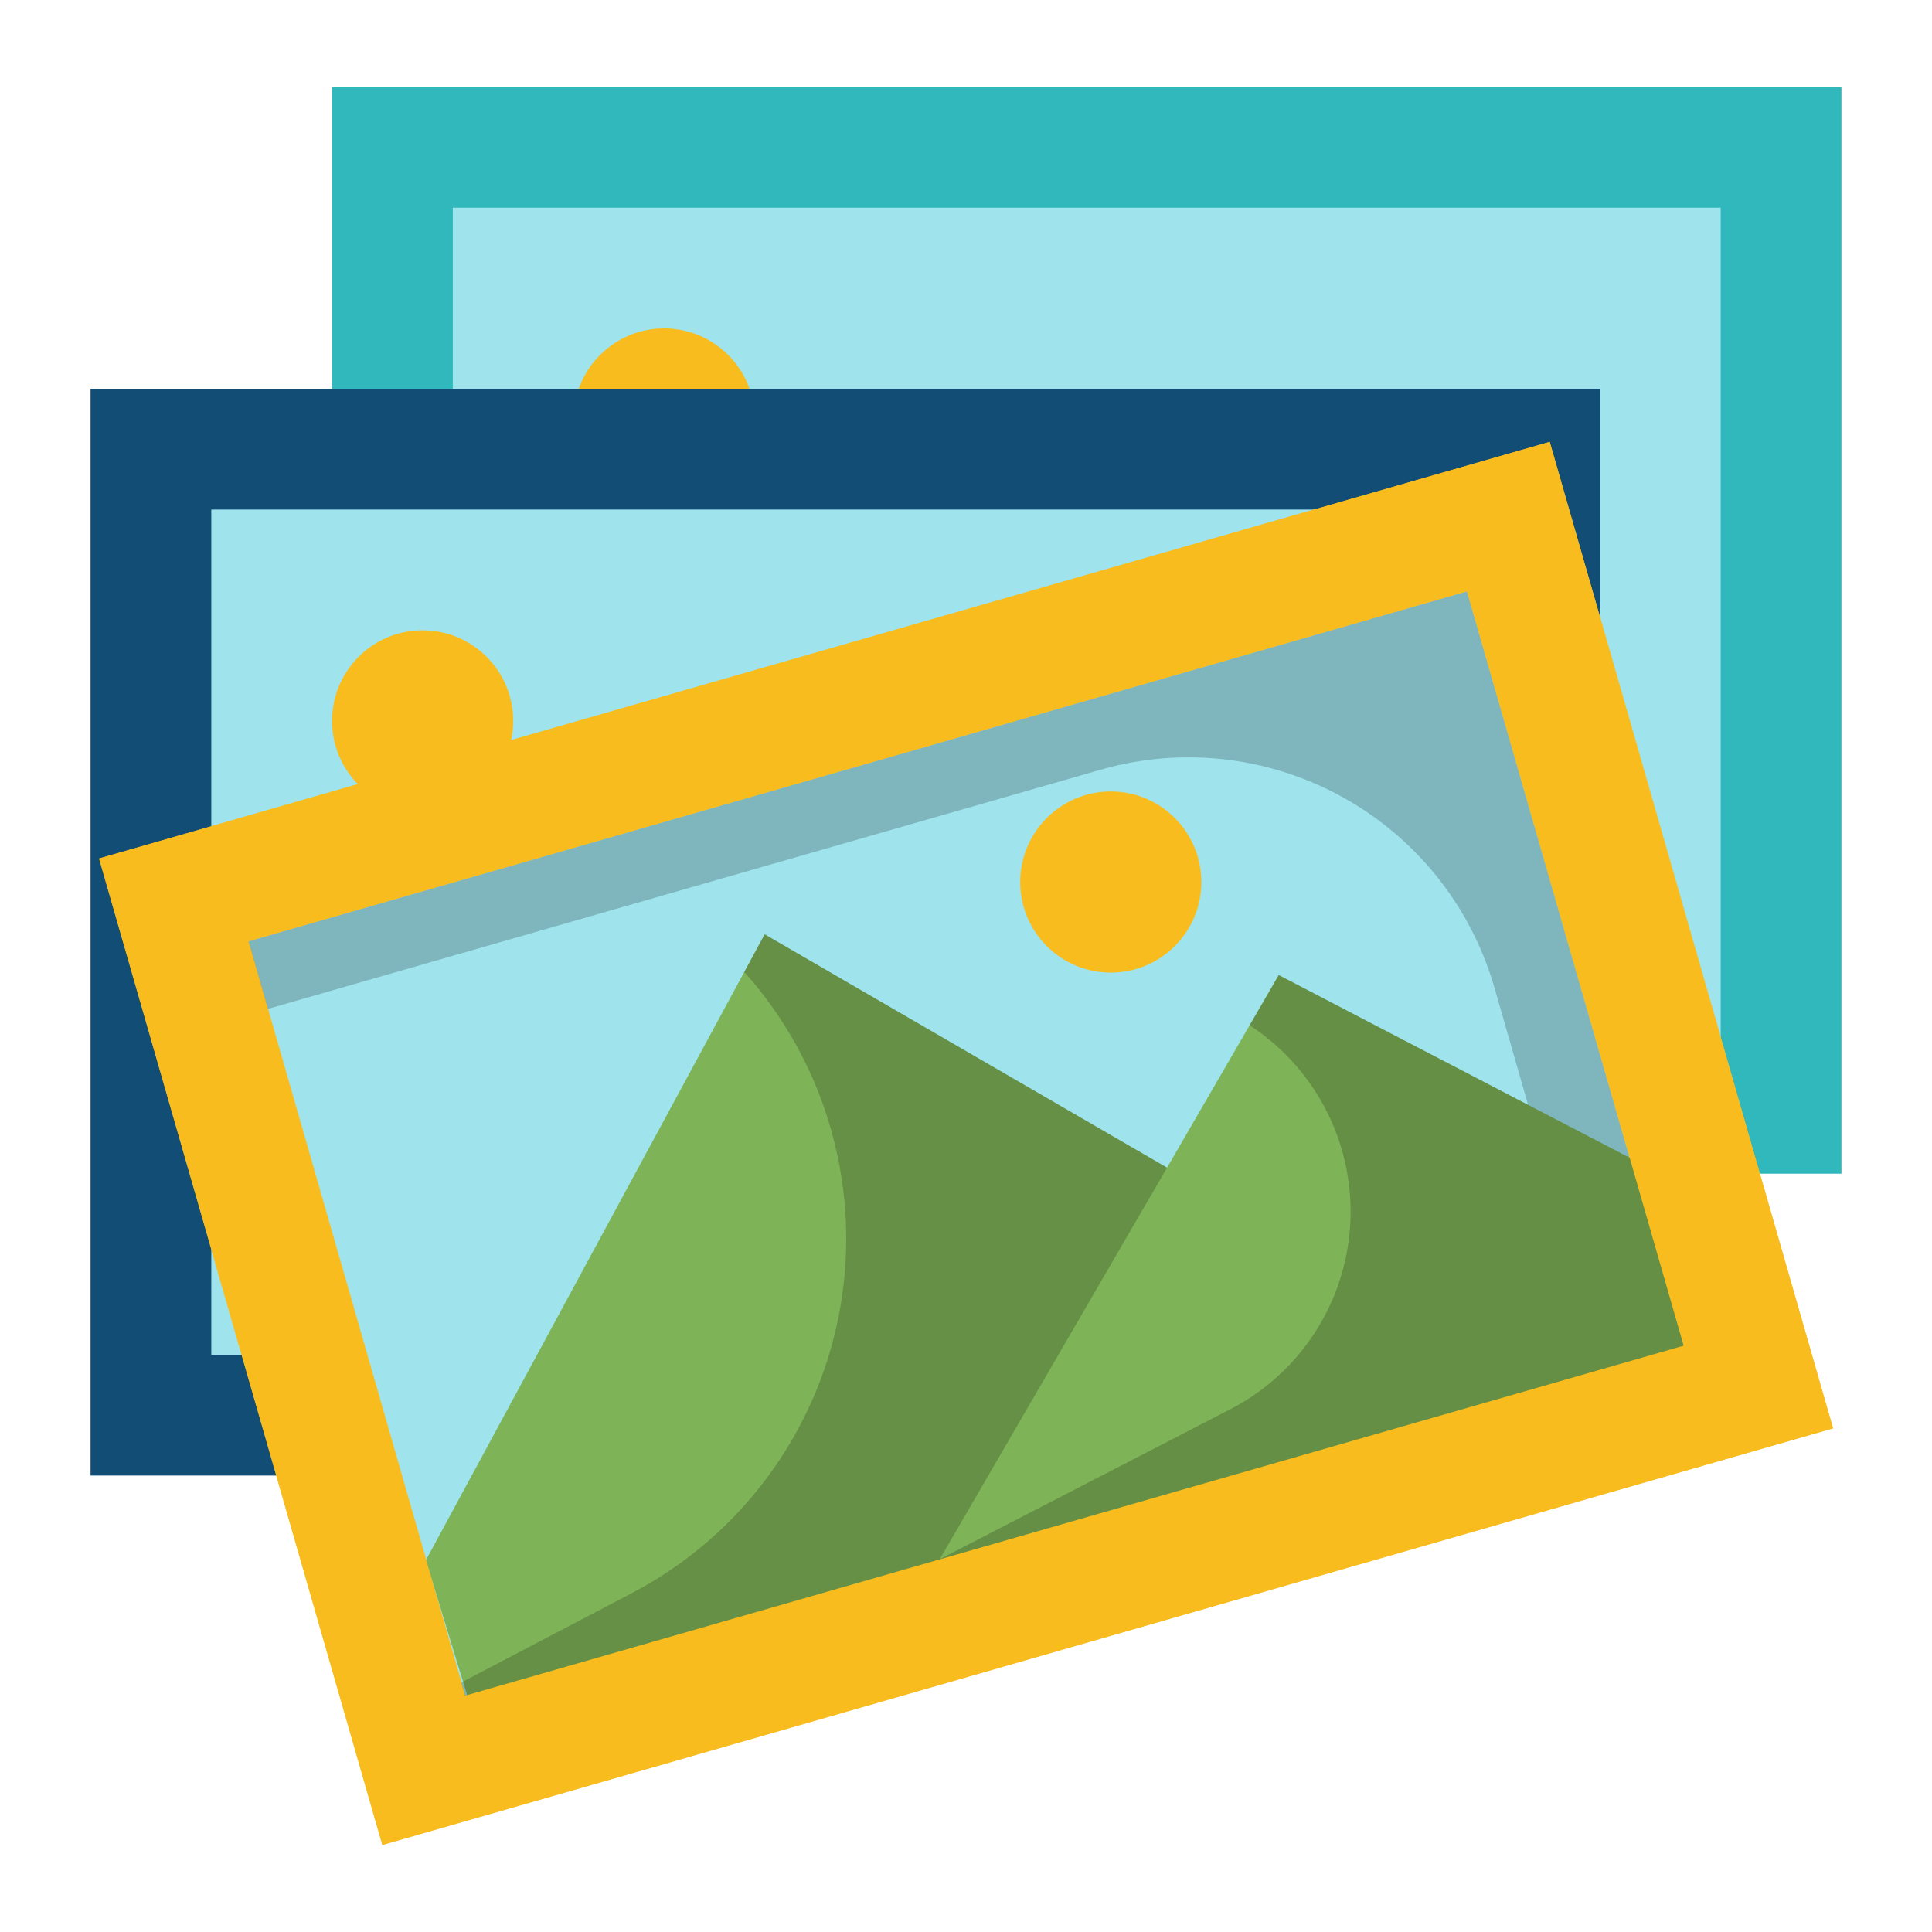
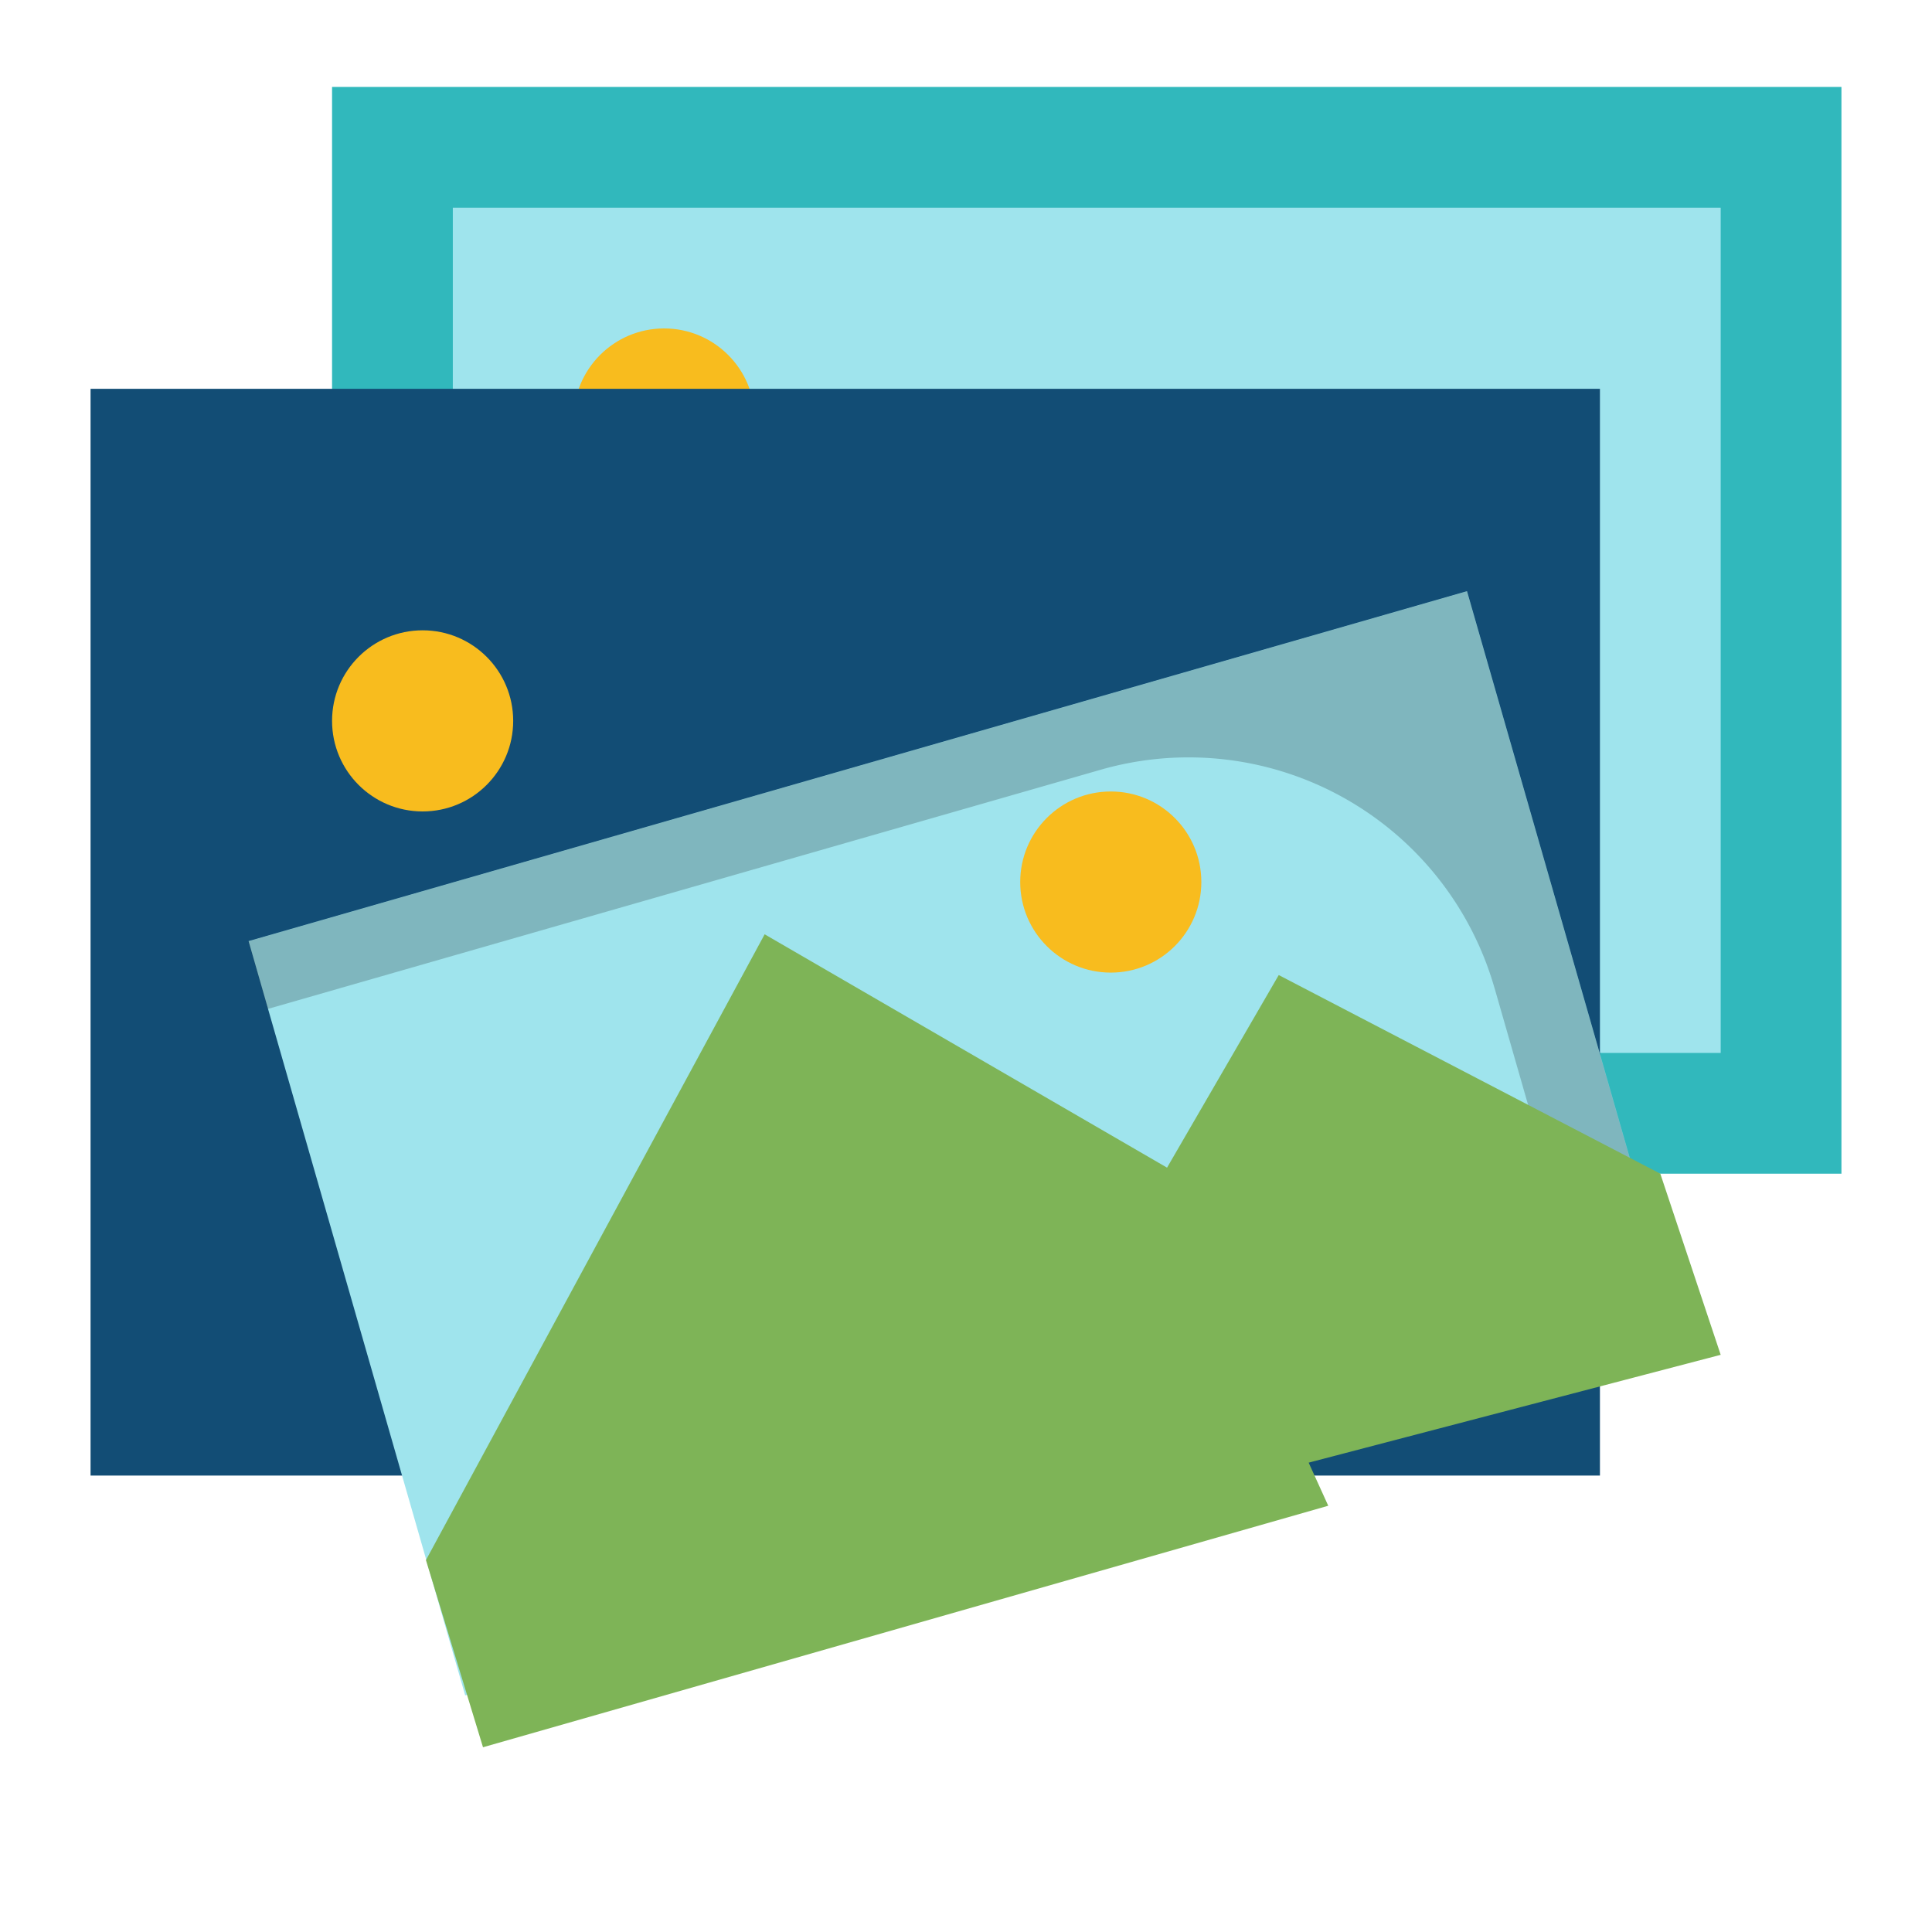
<svg xmlns="http://www.w3.org/2000/svg" version="1.1" width="512" height="512" x="0" y="0" viewBox="0 0 64 64" style="enable-background:new 0 0 512 512" xml:space="preserve" class="">
  <g>
    <g id="flat">
      <path d="m11 2.88h50v36h-50z" fill="#31b8bc" data-original="#348fd9" class="" />
      <path d="m15 6.88h42v28h-42z" fill="#9fe4ed" data-original="#9fe4ed" class="" />
      <circle cx="22" cy="13.88" fill="#f8bc1e" r="3" data-original="#ffa912" class="" />
      <path d="m3 12.88h50v36h-50z" fill="#124d75" data-original="#44546c" class="" />
-       <path d="m7 16.88h42v28h-42z" fill="#9fe4ed" data-original="#9fe4ed" class="" />
      <circle cx="14" cy="23.88" fill="#f8bc1e" r="3" data-original="#ffa912" class="" />
-       <path d="m15 12.88h34v50h-34z" fill="#f8bc1e" transform="matrix(.276 .961 -.961 .276 59.574 -3.334)" data-original="#ffa912" class="" />
      <path d="m19 16.88h26v42h-26z" fill="#9fe4ed" transform="matrix(.276 .961 -.961 .276 59.574 -3.334)" data-original="#9fe4ed" class="" />
      <path d="m49.506 32.721 3.623 12.616 2.643-.759-7.177-24.99-40.368 11.594.643 2.241 27.591-7.924a10.543 10.543 0 0 1 13.044 7.223z" opacity=".2" fill="#000000" data-original="#000000" class="" />
      <path d="m38.66 38.68-13.33-7.73-11.22 20.73 1.89 6.2 28-8-5-11" fill="#7eb457" data-original="#7eb457" class="" />
-       <path d="m39 38.88-.34-.2-13.33-7.73-.675 1.248a13.254 13.254 0 0 1 -3.728 20.578l-5.926 3.104 1 2 28-8z" opacity=".2" fill="#000000" data-original="#000000" class="" />
      <path d="m31.13 51.65 7.53-12.97 3.7-6.38 12.64 6.58 2 6z" fill="#7eb457" data-original="#7eb457" class="" />
-       <path d="m55 38.88-12.64-6.58-.964 1.663a7.371 7.371 0 0 1 -.647 12.724l-9.619 4.964 25.87-6.77z" opacity=".21" fill="#000000" data-original="#000000" class="" />
      <g fill="#ffa912">
-         <path d="m51.336 14.639-48.057 13.802 9.386 32.679 48.057-13.802zm-43.108 16.543 40.368-11.594 7.177 24.99-40.368 11.594z" fill="#f8bc1e" data-original="#ffa912" class="" />
        <circle cx="36.796" cy="29.219" r="3" fill="#f8bc1e" data-original="#ffa912" class="" />
      </g>
    </g>
  </g>
</svg>